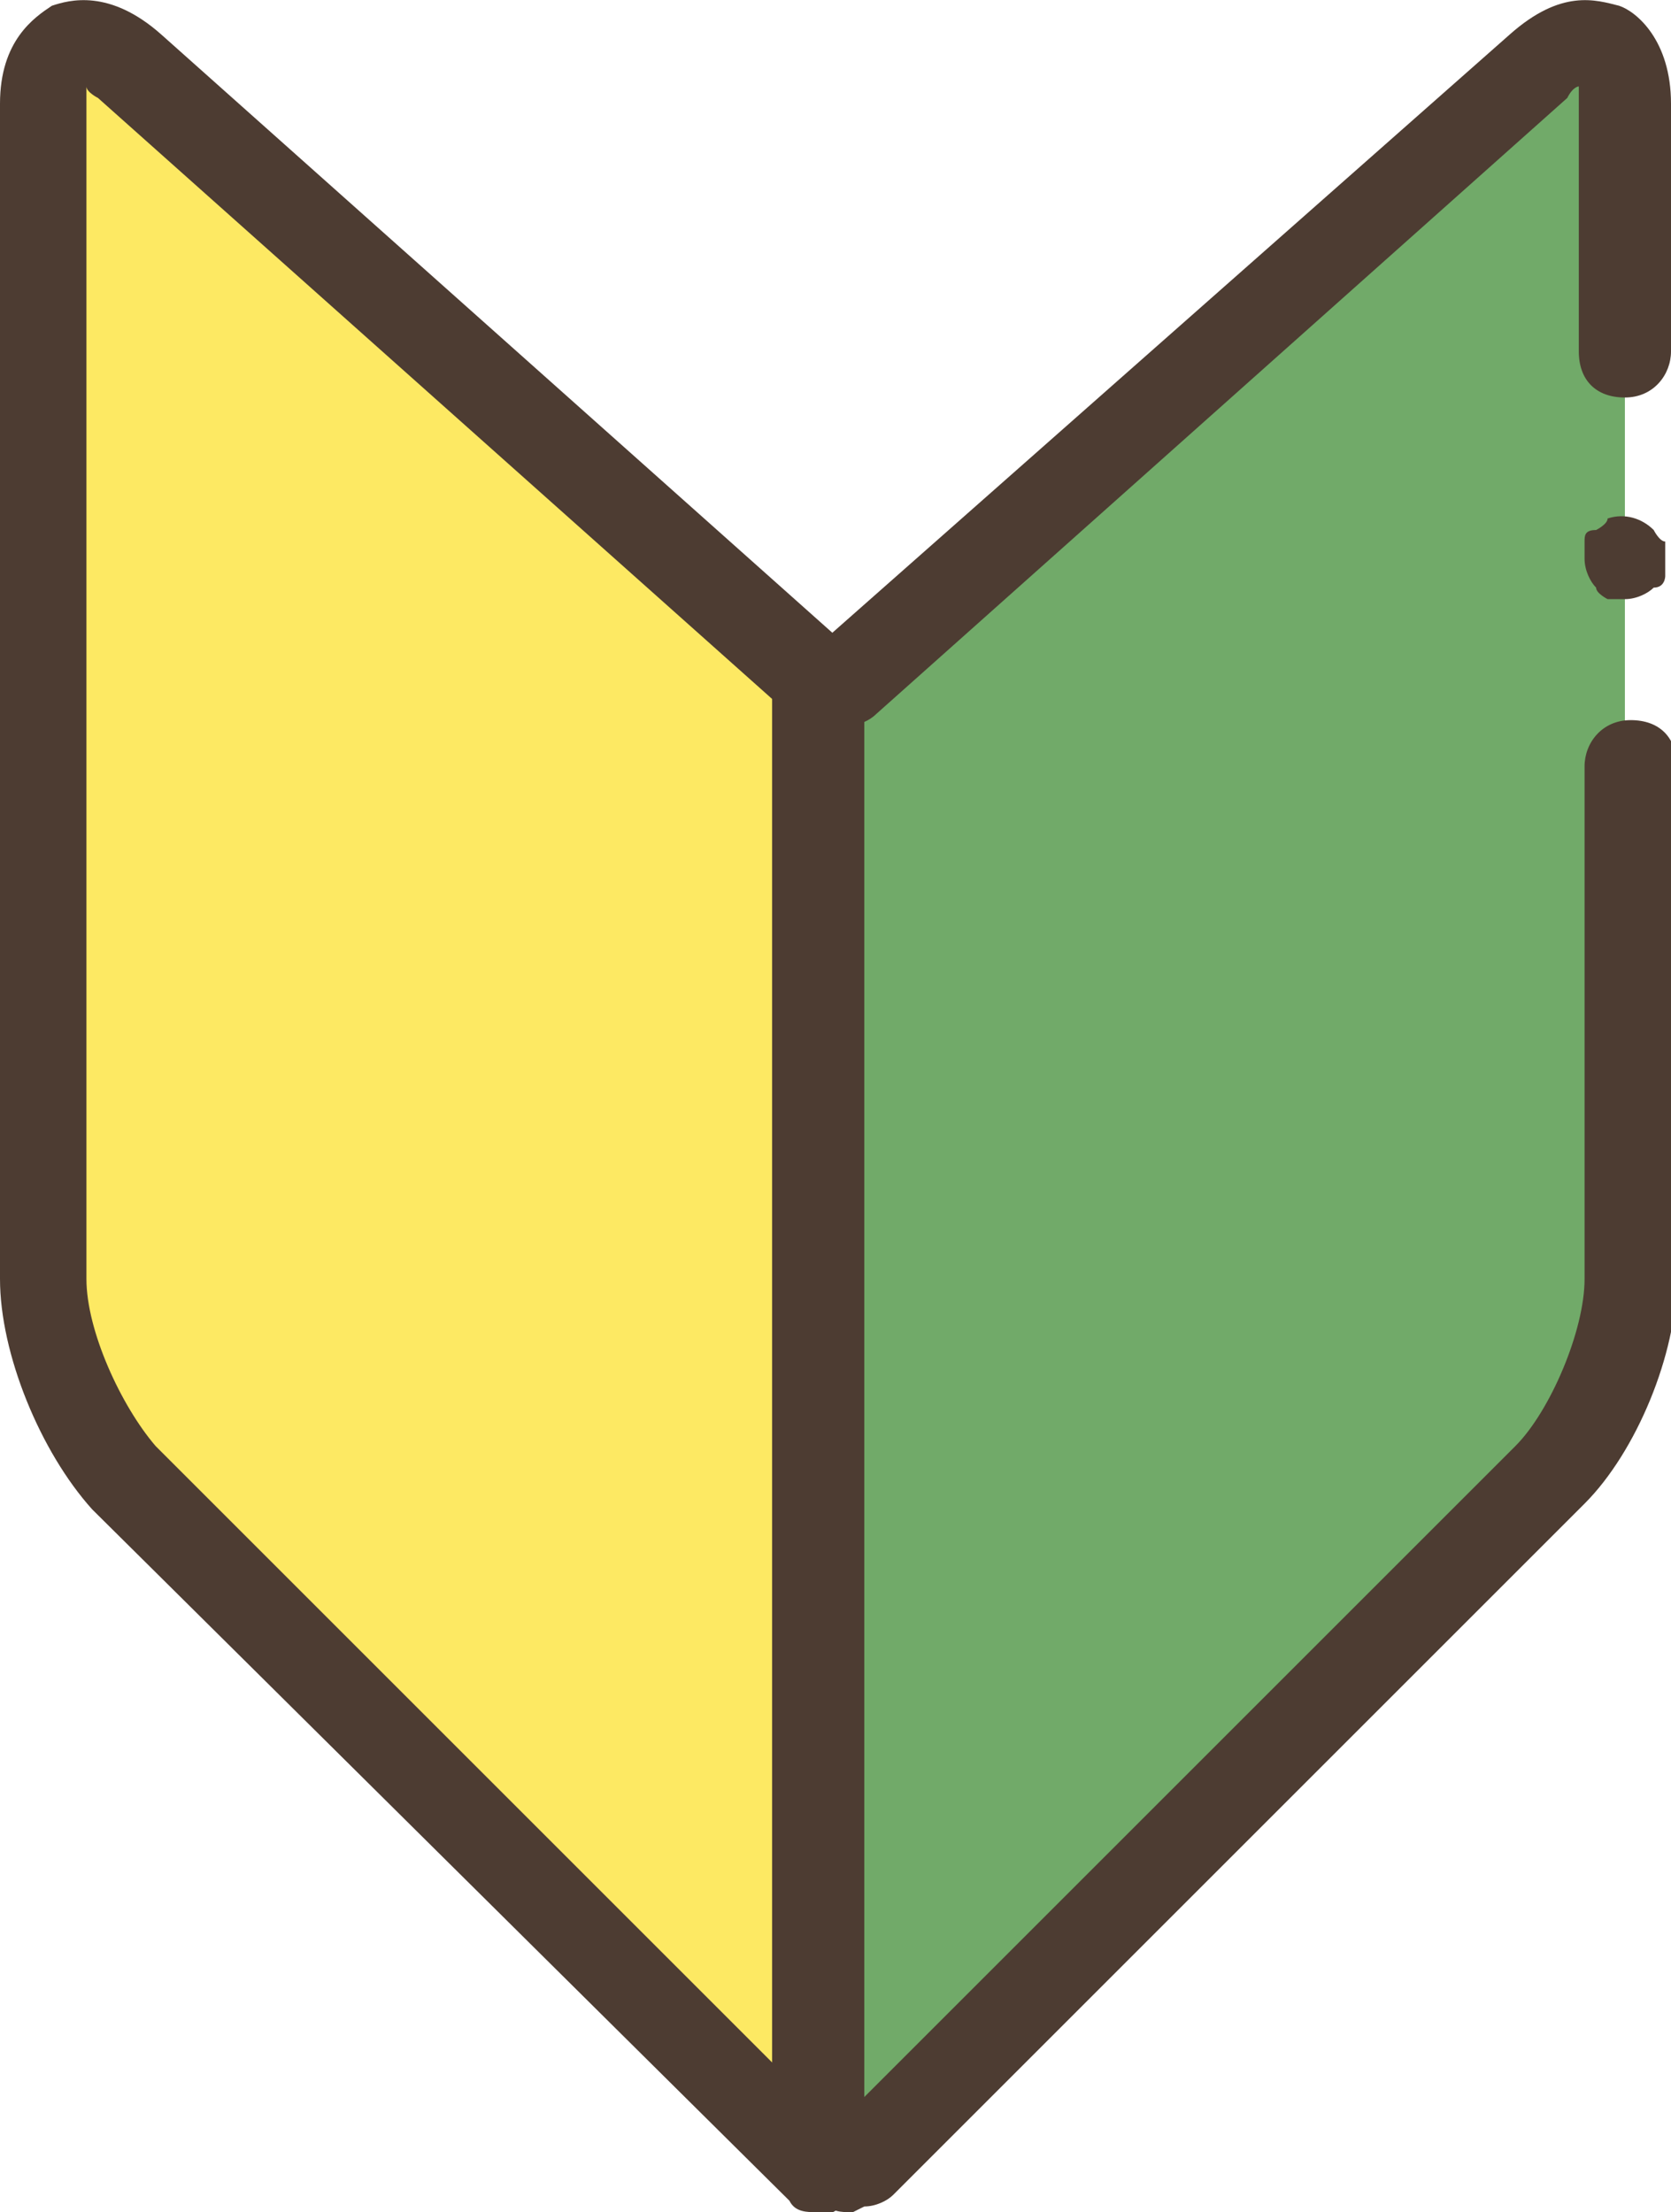
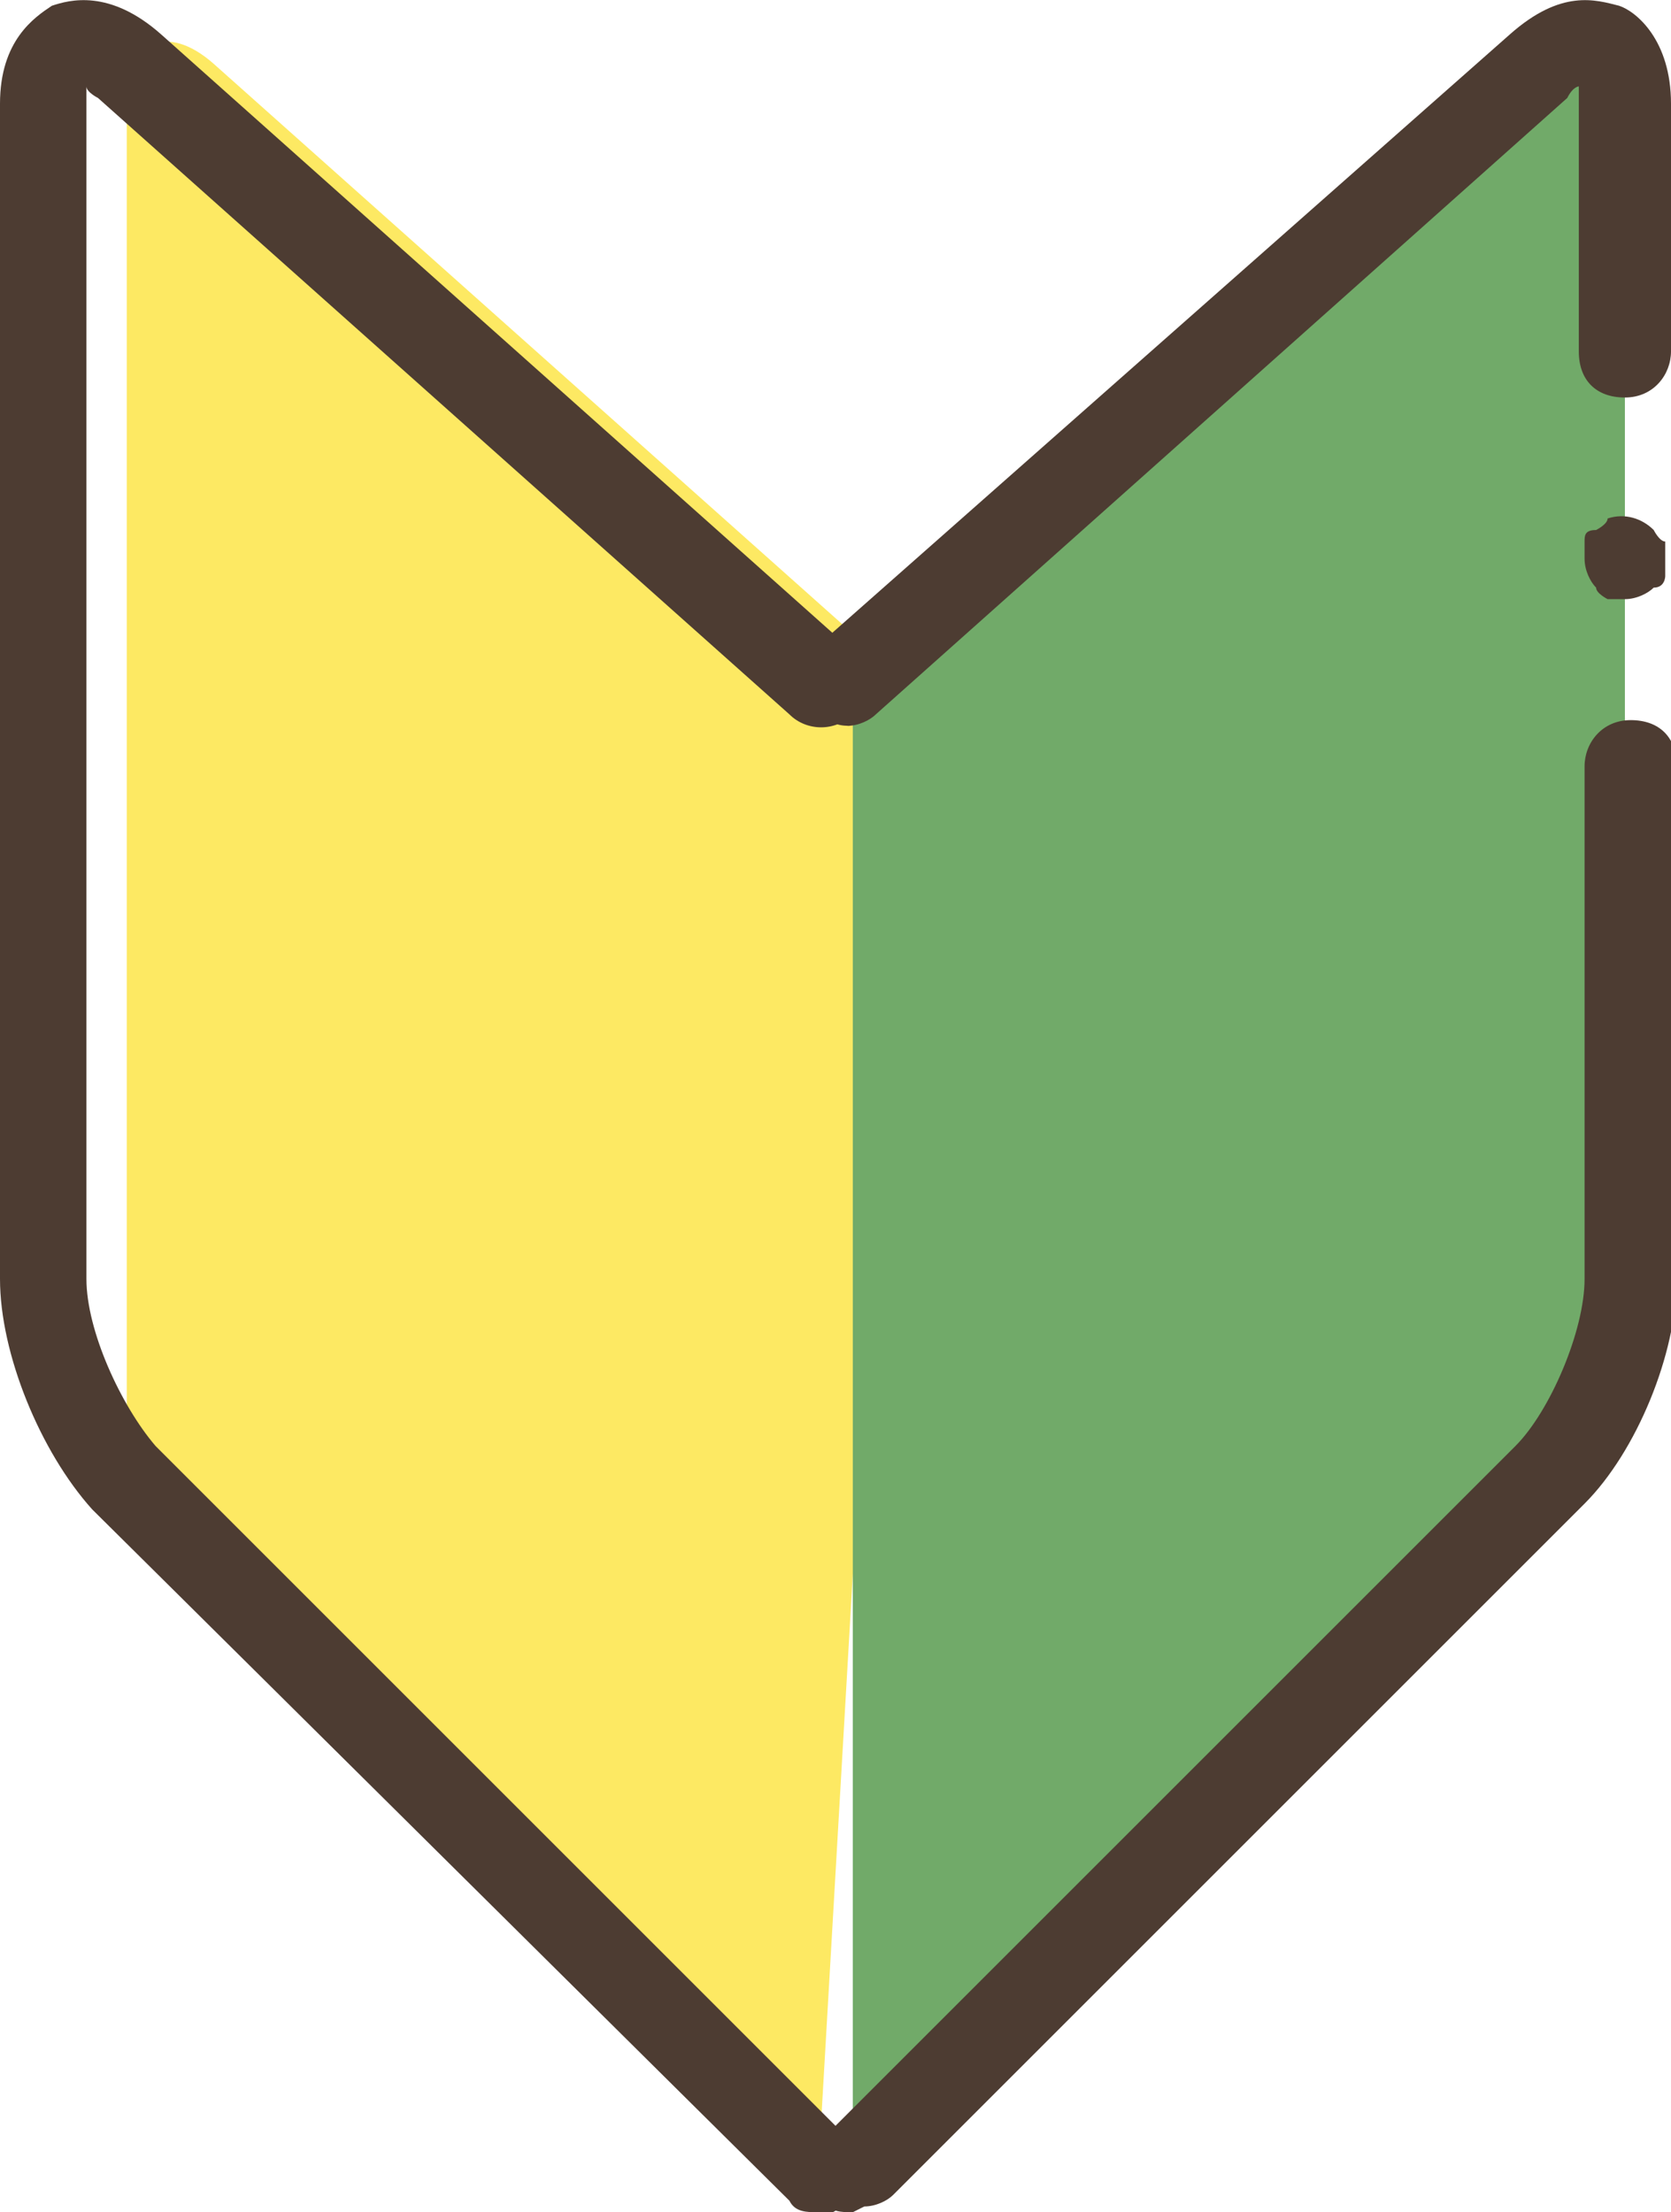
<svg xmlns="http://www.w3.org/2000/svg" version="1.1" viewBox="0 0 29 38.4">
  <defs>
    <style>
      .cls-1 {
        fill: #fde963;
      }

      .cls-2 {
        fill: #71aa69;
      }

      .cls-3 {
        fill: #4d3c32;
      }
    </style>
  </defs>
  <g>
    <g id="_レイヤー_1" data-name="レイヤー_1">
      <g>
-         <path class="cls-1" d="M14.2,37.7L2.2,25.6c-.8-.8-1.4-2.3-1.4-3.4V1.8c0-1.1.7-1.4,1.5-.7l12,10.7" />
+         <path class="cls-1" d="M14.2,37.7L2.2,25.6V1.8c0-1.1.7-1.4,1.5-.7l12,10.7" />
        <path class="cls-2" d="M28.2,9.7h0v3.6s0,8.9,0,8.9c0,1.1-.6,2.6-1.4,3.4l-12,12V11.8S26.7,1.2,26.7,1.2c.8-.7,1.5-.4,1.5.7v4.3" />
        <g>
          <path class="cls-3" d="M28.2,10.4c0,0-.2,0-.3,0,0,0-.2-.1-.2-.2-.1-.1-.2-.3-.2-.5s0-.2,0-.3c0-.1,0-.2.2-.2,0,0,.2-.1.2-.2.3-.1.6,0,.8.2,0,0,.1.2.2.2,0,0,0,.2,0,.3s0,.2,0,.3c0,0,0,.2-.2.2-.1.1-.3.2-.5.2Z" />
          <path class="cls-3" d="M14.2,38.4c-.2,0-.4,0-.5-.2L1.6,26.2C.7,25.2,0,23.5,0,22.2V1.8C0,.7.6.3.9.1c.3-.1,1-.3,1.9.5l12,10.7c.3.3.3.7,0,1.1-.3.3-.8.3-1.1,0L1.7,1.7c0,0-.2-.1-.2-.2,0,0,0,.2,0,.3v20.4c0,.9.6,2.2,1.2,2.9l12,12c.3.3.3.8,0,1.1s-.3.2-.5.2Z" />
-           <path class="cls-3" d="M14.2,37.4c-.4,0-.8-.3-.8-.8V11.8c0-.4.3-.8.8-.8s.8.3.8.8v24.9c0,.4-.3.8-.8.8Z" />
          <path class="cls-3" d="M14.8,12.6c-.2,0-.4,0-.6-.3-.3-.3-.2-.8,0-1.1L26.2.6c.9-.8,1.5-.6,1.9-.5.3.1.9.6.9,1.7v4.3c0,.4-.3.8-.8.8s-.8-.3-.8-.8V1.8c0-.1,0-.2,0-.3,0,0-.1,0-.2.2l-12,10.7c-.1.1-.3.2-.5.2Z" />
          <path class="cls-3" d="M14.8,38.4c-.2,0-.4,0-.5-.2-.3-.3-.3-.8,0-1.1l12-12c.6-.6,1.2-2,1.2-2.9v-8.9c0-.4.3-.8.8-.8s.8.3.8.8v8.9c0,1.3-.7,3-1.6,3.9l-12,12c-.1.1-.3.2-.5.2Z" />
        </g>
      </g>
    </g>
  </g>
</svg>